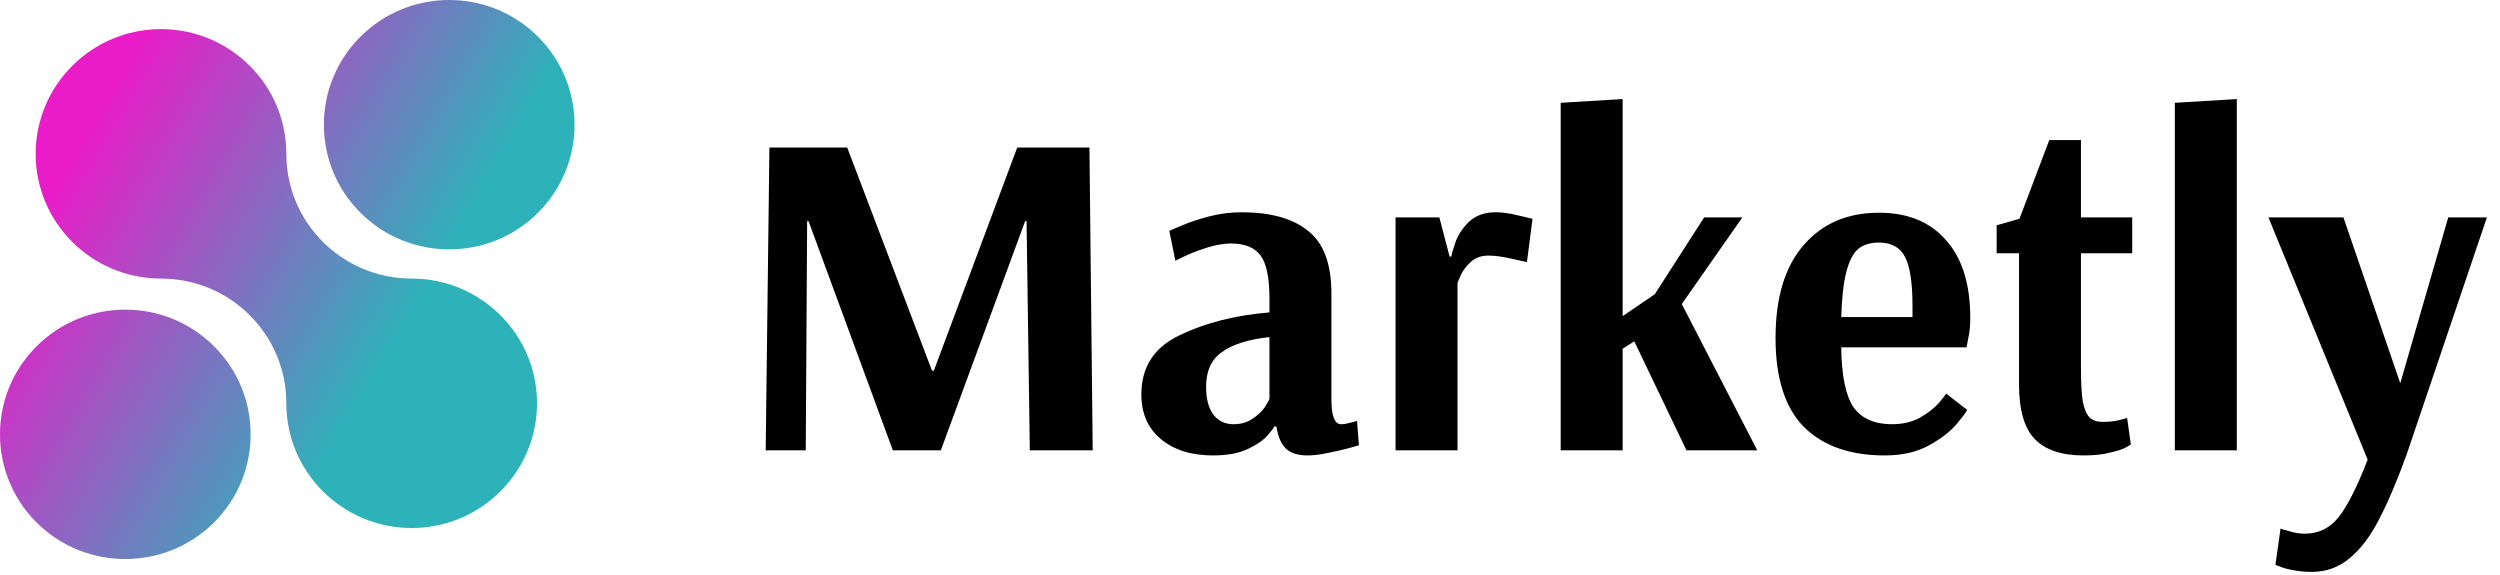
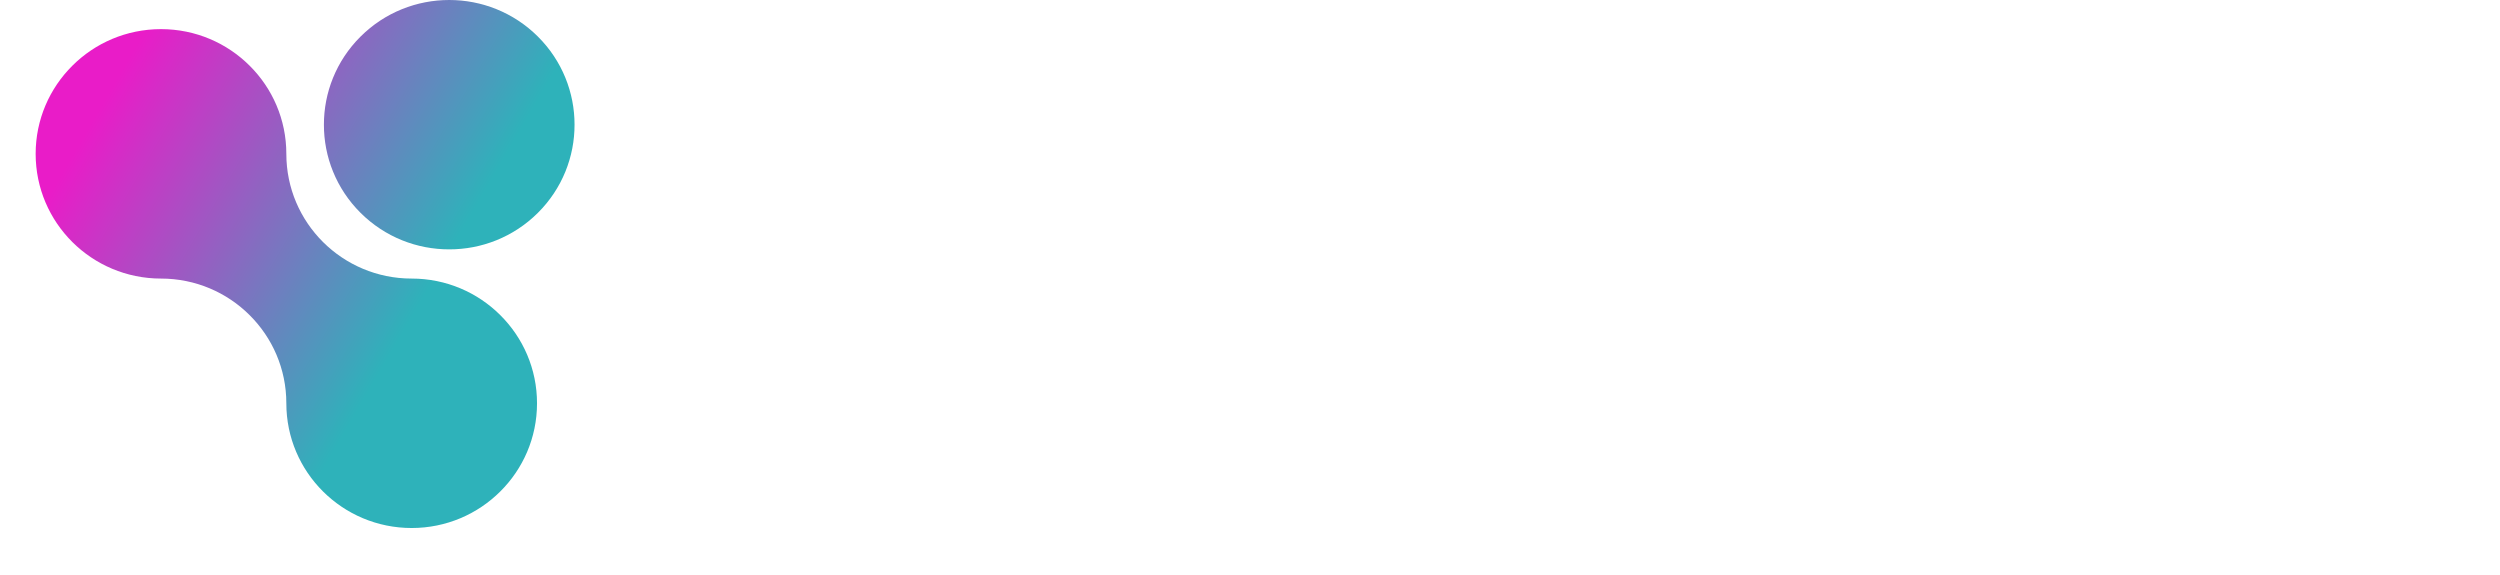
<svg xmlns="http://www.w3.org/2000/svg" width="161" height="37" viewBox="0 0 161 37" fill="none">
-   <path d="M49.31 29L49.55 9.5H54.56L60.02 23.87H60.14L65.51 9.5H70.16L70.37 29H66.32L66.11 14.24H66.02L60.59 29H57.5L52.07 14.24H51.98L51.89 29H49.31ZM78.123 29.33C76.723 29.33 75.603 28.98 74.763 28.28C73.923 27.58 73.503 26.62 73.503 25.4C73.503 23.64 74.323 22.37 75.963 21.59C77.623 20.79 79.553 20.3 81.753 20.12V19.25C81.753 17.89 81.563 16.96 81.183 16.46C80.803 15.94 80.163 15.68 79.263 15.68C78.843 15.68 78.363 15.76 77.823 15.92C77.303 16.08 76.843 16.25 76.443 16.43C76.063 16.61 75.813 16.73 75.693 16.79L75.303 14.87C75.423 14.81 75.703 14.69 76.143 14.51C76.603 14.31 77.173 14.12 77.853 13.94C78.553 13.76 79.253 13.67 79.953 13.67C81.833 13.67 83.263 14.07 84.243 14.87C85.243 15.65 85.743 17 85.743 18.92V25.73C85.743 26.79 85.953 27.32 86.373 27.32C86.533 27.32 86.723 27.29 86.943 27.23C87.163 27.17 87.313 27.13 87.393 27.11L87.513 28.67C87.413 28.71 87.173 28.78 86.793 28.88C86.413 28.98 85.973 29.08 85.473 29.18C84.993 29.28 84.563 29.33 84.183 29.33C83.603 29.33 83.153 29.19 82.833 28.91C82.513 28.61 82.303 28.13 82.203 27.47H82.053C82.053 27.53 81.913 27.72 81.633 28.04C81.373 28.34 80.953 28.63 80.373 28.91C79.793 29.19 79.043 29.33 78.123 29.33ZM79.443 27.32C79.923 27.32 80.333 27.2 80.673 26.96C81.033 26.72 81.303 26.46 81.483 26.18C81.663 25.88 81.753 25.71 81.753 25.67V21.71C80.413 21.85 79.393 22.17 78.693 22.67C78.013 23.15 77.673 23.89 77.673 24.89C77.673 25.69 77.833 26.3 78.153 26.72C78.473 27.12 78.903 27.32 79.443 27.32ZM89.874 14H92.694L93.354 16.52H93.474C93.474 16.4 93.554 16.11 93.714 15.65C93.874 15.17 94.164 14.72 94.584 14.3C95.024 13.88 95.604 13.67 96.324 13.67C96.724 13.67 97.174 13.73 97.674 13.85C98.194 13.97 98.534 14.05 98.694 14.09L98.334 16.88C98.174 16.84 97.814 16.76 97.254 16.64C96.714 16.52 96.244 16.46 95.844 16.46C95.384 16.46 95.004 16.6 94.704 16.88C94.424 17.14 94.214 17.42 94.074 17.72C93.934 18.02 93.864 18.2 93.864 18.26V29H89.874V14ZM100.508 29V6.62L104.498 6.38V20.36L106.568 18.95L109.748 14H112.208L108.308 19.58L113.168 29H108.608L105.248 21.98L104.498 22.46V29H100.508ZM121.365 29.33C119.145 29.33 117.415 28.72 116.175 27.5C114.955 26.26 114.345 24.35 114.345 21.77C114.345 19.17 114.945 17.18 116.145 15.8C117.345 14.4 118.965 13.7 121.005 13.7C122.865 13.7 124.305 14.29 125.325 15.47C126.365 16.63 126.885 18.3 126.885 20.48C126.885 20.98 126.845 21.4 126.765 21.74C126.705 22.08 126.665 22.29 126.645 22.37H118.575C118.595 24.17 118.855 25.45 119.355 26.21C119.875 26.95 120.705 27.32 121.845 27.32C122.525 27.32 123.125 27.18 123.645 26.9C124.165 26.6 124.575 26.28 124.875 25.94C125.175 25.58 125.325 25.38 125.325 25.34L126.675 26.39C126.675 26.47 126.465 26.76 126.045 27.26C125.645 27.76 125.045 28.23 124.245 28.67C123.465 29.11 122.505 29.33 121.365 29.33ZM123.165 20.42V19.73C123.165 18.21 123.005 17.15 122.685 16.55C122.365 15.93 121.805 15.62 121.005 15.62C120.445 15.62 119.995 15.76 119.655 16.04C119.335 16.32 119.085 16.81 118.905 17.51C118.725 18.19 118.615 19.16 118.575 20.42H123.165ZM134.194 29.33C132.774 29.33 131.724 28.98 131.044 28.28C130.364 27.58 130.024 26.4 130.024 24.74V16.31H128.584V14.51L130.054 14.09L131.974 9.02H134.014V14H137.314V16.31H134.014V23.72C134.014 24.66 134.054 25.38 134.134 25.88C134.234 26.36 134.384 26.7 134.584 26.9C134.784 27.08 135.064 27.17 135.424 27.17C135.824 27.17 136.184 27.13 136.504 27.05C136.824 26.97 136.984 26.92 136.984 26.9L137.224 28.61C137.224 28.63 137.114 28.7 136.894 28.82C136.674 28.94 136.334 29.05 135.874 29.15C135.434 29.27 134.874 29.33 134.194 29.33ZM140.06 29V6.62L144.05 6.38V29H140.06ZM148.877 36.83C148.417 36.83 148.007 36.79 147.647 36.71C147.307 36.65 147.047 36.58 146.867 36.5C146.687 36.44 146.577 36.4 146.537 36.38L146.867 34.04C146.947 34.08 147.147 34.14 147.467 34.22C147.787 34.32 148.107 34.37 148.427 34.37C149.327 34.37 150.057 34.01 150.617 33.29C151.177 32.59 151.797 31.36 152.477 29.6L146.087 14H150.917L154.577 24.68L157.667 14H160.157L154.967 29.33C154.347 31.03 153.757 32.41 153.197 33.47C152.657 34.53 152.037 35.35 151.337 35.93C150.637 36.53 149.817 36.83 148.877 36.83Z" fill="black" />
  <path d="M34.584 25.972C34.584 28.188 33.681 30.199 32.218 31.65C30.76 33.105 28.739 34.004 26.512 34.004C22.053 34.004 18.44 30.408 18.44 25.972C18.44 23.755 17.537 21.745 16.075 20.294C14.616 18.839 12.596 17.94 10.368 17.94C5.91 17.94 2.296 14.345 2.296 9.908C2.296 7.692 3.2 5.681 4.662 4.23C6.12 2.775 8.141 1.876 10.368 1.876C12.596 1.876 14.616 2.775 16.075 4.23C17.537 5.681 18.44 7.692 18.44 9.908C18.44 14.345 22.053 17.94 26.512 17.94C28.739 17.94 30.76 18.839 32.218 20.294C33.681 21.745 34.584 23.755 34.584 25.972Z" fill="url(#paint0_linear_373_313)" />
  <path d="M23.222 13.709C21.647 12.143 20.856 10.085 20.86 8.031C20.856 5.977 21.647 3.919 23.222 2.353C26.374 -0.784 31.486 -0.784 34.638 2.353C36.213 3.919 37.004 5.977 37 8.031C37.004 10.085 36.213 12.143 34.638 13.709C33.064 15.276 30.996 16.063 28.932 16.059C26.864 16.063 24.796 15.276 23.222 13.709Z" fill="url(#paint1_linear_373_313)" />
-   <path d="M2.362 33.654C0.787 32.087 -0.004 30.029 1.24241e-05 27.972C-0.004 25.918 0.787 23.86 2.362 22.293C5.514 19.157 10.626 19.157 13.778 22.293C15.353 23.86 16.144 25.918 16.14 27.972C16.144 30.026 15.353 32.083 13.778 33.65C12.204 35.217 10.136 36.004 8.072 36C6.004 36.007 3.936 35.22 2.362 33.654Z" fill="url(#paint2_linear_373_313)" />
  <defs>
    <linearGradient id="paint0_linear_373_313" x1="9.2777e-08" y1="18" x2="33.69" y2="37.584" gradientUnits="userSpaceOnUse">
      <stop stop-color="#E91CC8" />
      <stop offset="0.62" stop-color="#2EB2BA" />
    </linearGradient>
    <linearGradient id="paint1_linear_373_313" x1="9.2777e-08" y1="18" x2="33.69" y2="37.584" gradientUnits="userSpaceOnUse">
      <stop stop-color="#E91CC8" />
      <stop offset="0.62" stop-color="#2EB2BA" />
    </linearGradient>
    <linearGradient id="paint2_linear_373_313" x1="9.2777e-08" y1="18" x2="33.69" y2="37.584" gradientUnits="userSpaceOnUse">
      <stop stop-color="#E91CC8" />
      <stop offset="0.62" stop-color="#2EB2BA" />
    </linearGradient>
  </defs>
</svg>